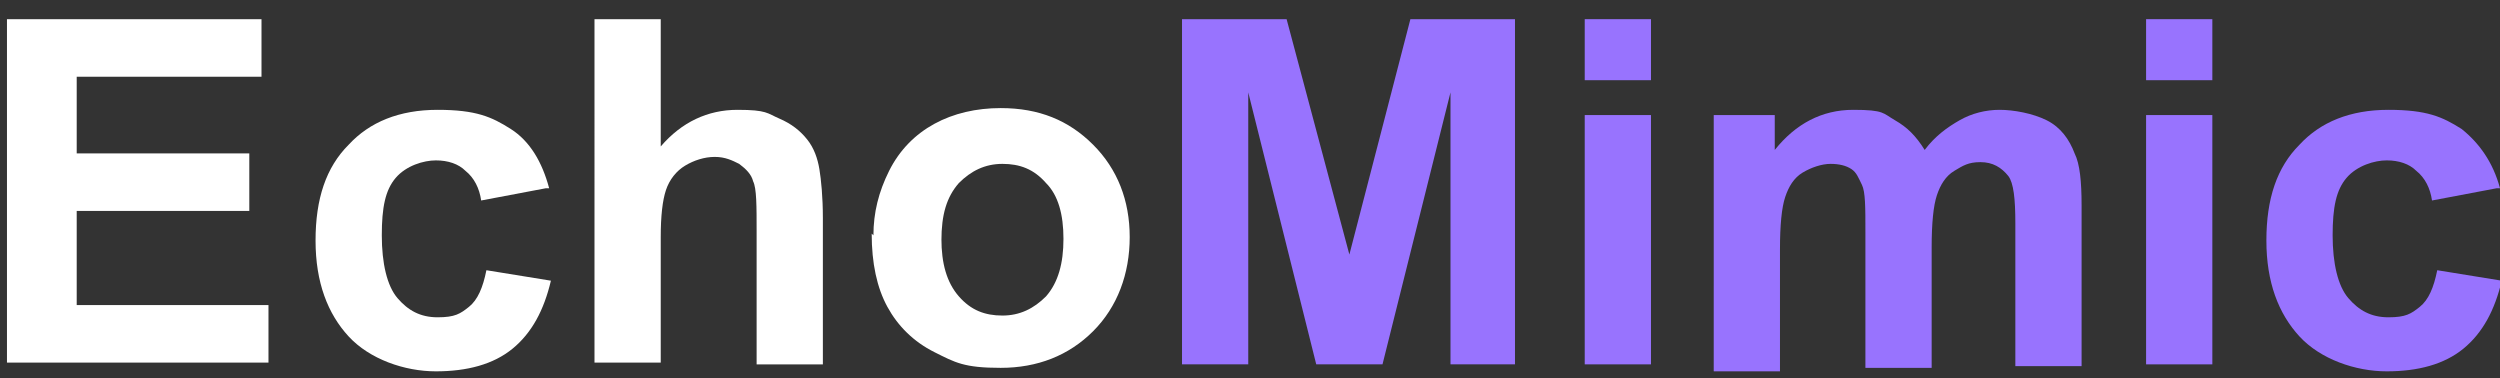
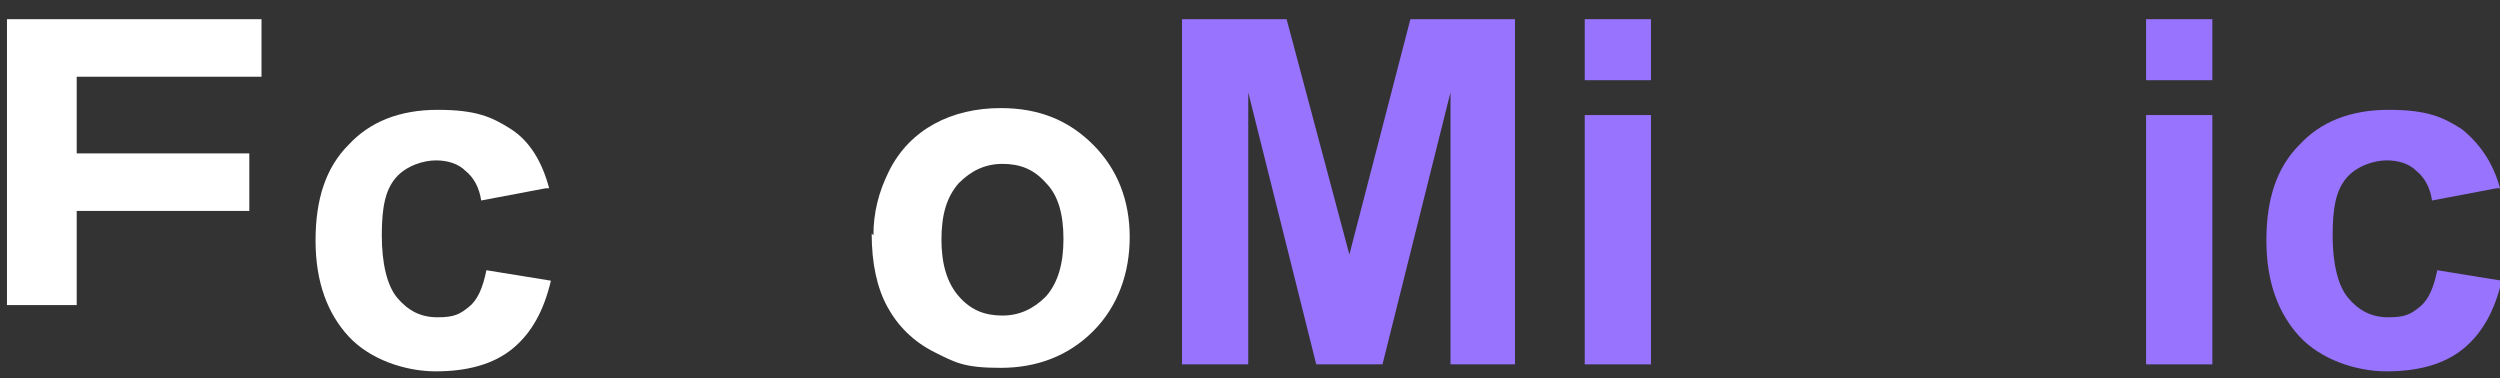
<svg xmlns="http://www.w3.org/2000/svg" id="_图层_2" data-name="图层 2" version="1.1" viewBox="0 0 143.4 21.7">
  <rect x="0" y="0" width="143.4" height="21.7" fill="#333333" stroke="none" />
  <defs>
    <style>
      .cls-1 {
        fill: #9873fe;
      }

      .cls-1, .cls-2 {
        stroke-width: 0px;
      }

      .cls-2 {
        fill: #fff;
      }
    </style>
  </defs>
-   <path class="cls-2" d="M.4,20.9V1.1h14.6v3.3H4.4v4.4h9.9v3.3H4.4v5.4h11v3.3H.4Z" />
+   <path class="cls-2" d="M.4,20.9V1.1h14.6v3.3H4.4v4.4h9.9v3.3H4.4v5.4h11H.4Z" />
  <path class="cls-2" d="M31.3,10.8l-3.7.7c-.1-.7-.4-1.3-.9-1.7-.4-.4-1-.6-1.7-.6s-1.7.3-2.3,1c-.6.7-.8,1.7-.8,3.3s.3,2.9.9,3.6c.6.7,1.3,1.1,2.3,1.1s1.3-.2,1.8-.6c.5-.4.8-1.1,1-2.1l3.7.6c-.4,1.7-1.1,3-2.2,3.9-1.1.9-2.6,1.3-4.4,1.3s-3.8-.7-5-2c-1.2-1.3-1.9-3.1-1.9-5.5s.6-4.2,1.9-5.5c1.2-1.3,2.9-2,5.1-2s3.1.4,4.2,1.1,1.8,1.9,2.2,3.4Z" />
-   <path class="cls-2" d="M37.9,1.1v7.3c1.2-1.4,2.7-2.1,4.4-2.1s1.7.2,2.4.5c.7.3,1.2.7,1.6,1.2s.6,1.1.7,1.7c.1.6.2,1.6.2,2.8v8.4h-3.8v-7.6c0-1.5,0-2.5-.2-2.9-.1-.4-.4-.7-.8-1-.4-.2-.8-.4-1.4-.4s-1.2.2-1.7.5c-.5.3-.9.8-1.1,1.4-.2.6-.3,1.5-.3,2.7v7.2h-3.8V1.1h3.8Z" />
  <path class="cls-2" d="M50.1,13.5c0-1.3.3-2.5.9-3.7.6-1.2,1.5-2.1,2.6-2.7,1.1-.6,2.4-.9,3.8-.9,2.2,0,3.9.7,5.3,2.1,1.4,1.4,2.1,3.2,2.1,5.3s-.7,4-2.1,5.4c-1.4,1.4-3.2,2.1-5.3,2.1s-2.6-.3-3.8-.9c-1.2-.6-2.1-1.5-2.7-2.6-.6-1.1-.9-2.5-.9-4.2ZM54,13.7c0,1.4.3,2.5,1,3.3s1.5,1.1,2.5,1.1,1.8-.4,2.5-1.1c.7-.8,1-1.9,1-3.3s-.3-2.5-1-3.2c-.7-.8-1.5-1.1-2.5-1.1s-1.8.4-2.5,1.1c-.7.8-1,1.8-1,3.3Z" />
  <path class="cls-1" d="M67.8,20.9V1.1h6l3.6,13.5,3.5-13.5h6v19.8h-3.7V5.3l-3.9,15.6h-3.8l-3.9-15.6v15.6h-3.7Z" />
  <path class="cls-1" d="M90.9,4.6V1.1h3.8v3.5h-3.8ZM90.9,20.9V6.6h3.8v14.3h-3.8Z" />
-   <path class="cls-1" d="M98.3,6.6h3.5v2c1.2-1.5,2.7-2.3,4.5-2.3s1.7.2,2.4.6c.7.4,1.2.9,1.7,1.7.6-.8,1.3-1.3,2-1.7.7-.4,1.5-.6,2.3-.6s1.9.2,2.7.6,1.3,1.1,1.6,1.9c.3.6.4,1.6.4,3v9.2h-3.8v-8.2c0-1.4-.1-2.3-.4-2.7-.4-.5-.9-.8-1.6-.8s-1,.2-1.5.5c-.5.3-.8.8-1,1.4-.2.6-.3,1.6-.3,3v6.9h-3.8v-7.8c0-1.4,0-2.3-.2-2.7s-.3-.7-.6-.9c-.3-.2-.7-.3-1.2-.3s-1.1.2-1.6.5c-.5.3-.8.8-1,1.4-.2.6-.3,1.6-.3,3v7h-3.8V6.6Z" />
  <path class="cls-1" d="M123.1,4.6V1.1h3.8v3.5h-3.8ZM123.1,20.9V6.6h3.8v14.3h-3.8Z" />
  <path class="cls-1" d="M143.2,10.8l-3.7.7c-.1-.7-.4-1.3-.9-1.7-.4-.4-1-.6-1.7-.6s-1.7.3-2.3,1c-.6.7-.8,1.7-.8,3.3s.3,2.9.9,3.6c.6.7,1.3,1.1,2.3,1.1s1.3-.2,1.8-.6c.5-.4.8-1.1,1-2.1l3.7.6c-.4,1.7-1.1,3-2.2,3.9-1.1.9-2.6,1.3-4.4,1.3s-3.8-.7-5-2c-1.2-1.3-1.9-3.1-1.9-5.5s.6-4.2,1.9-5.5c1.2-1.3,2.9-2,5.1-2s3.1.4,4.2,1.1c1,.8,1.8,1.9,2.2,3.4Z" />
</svg>